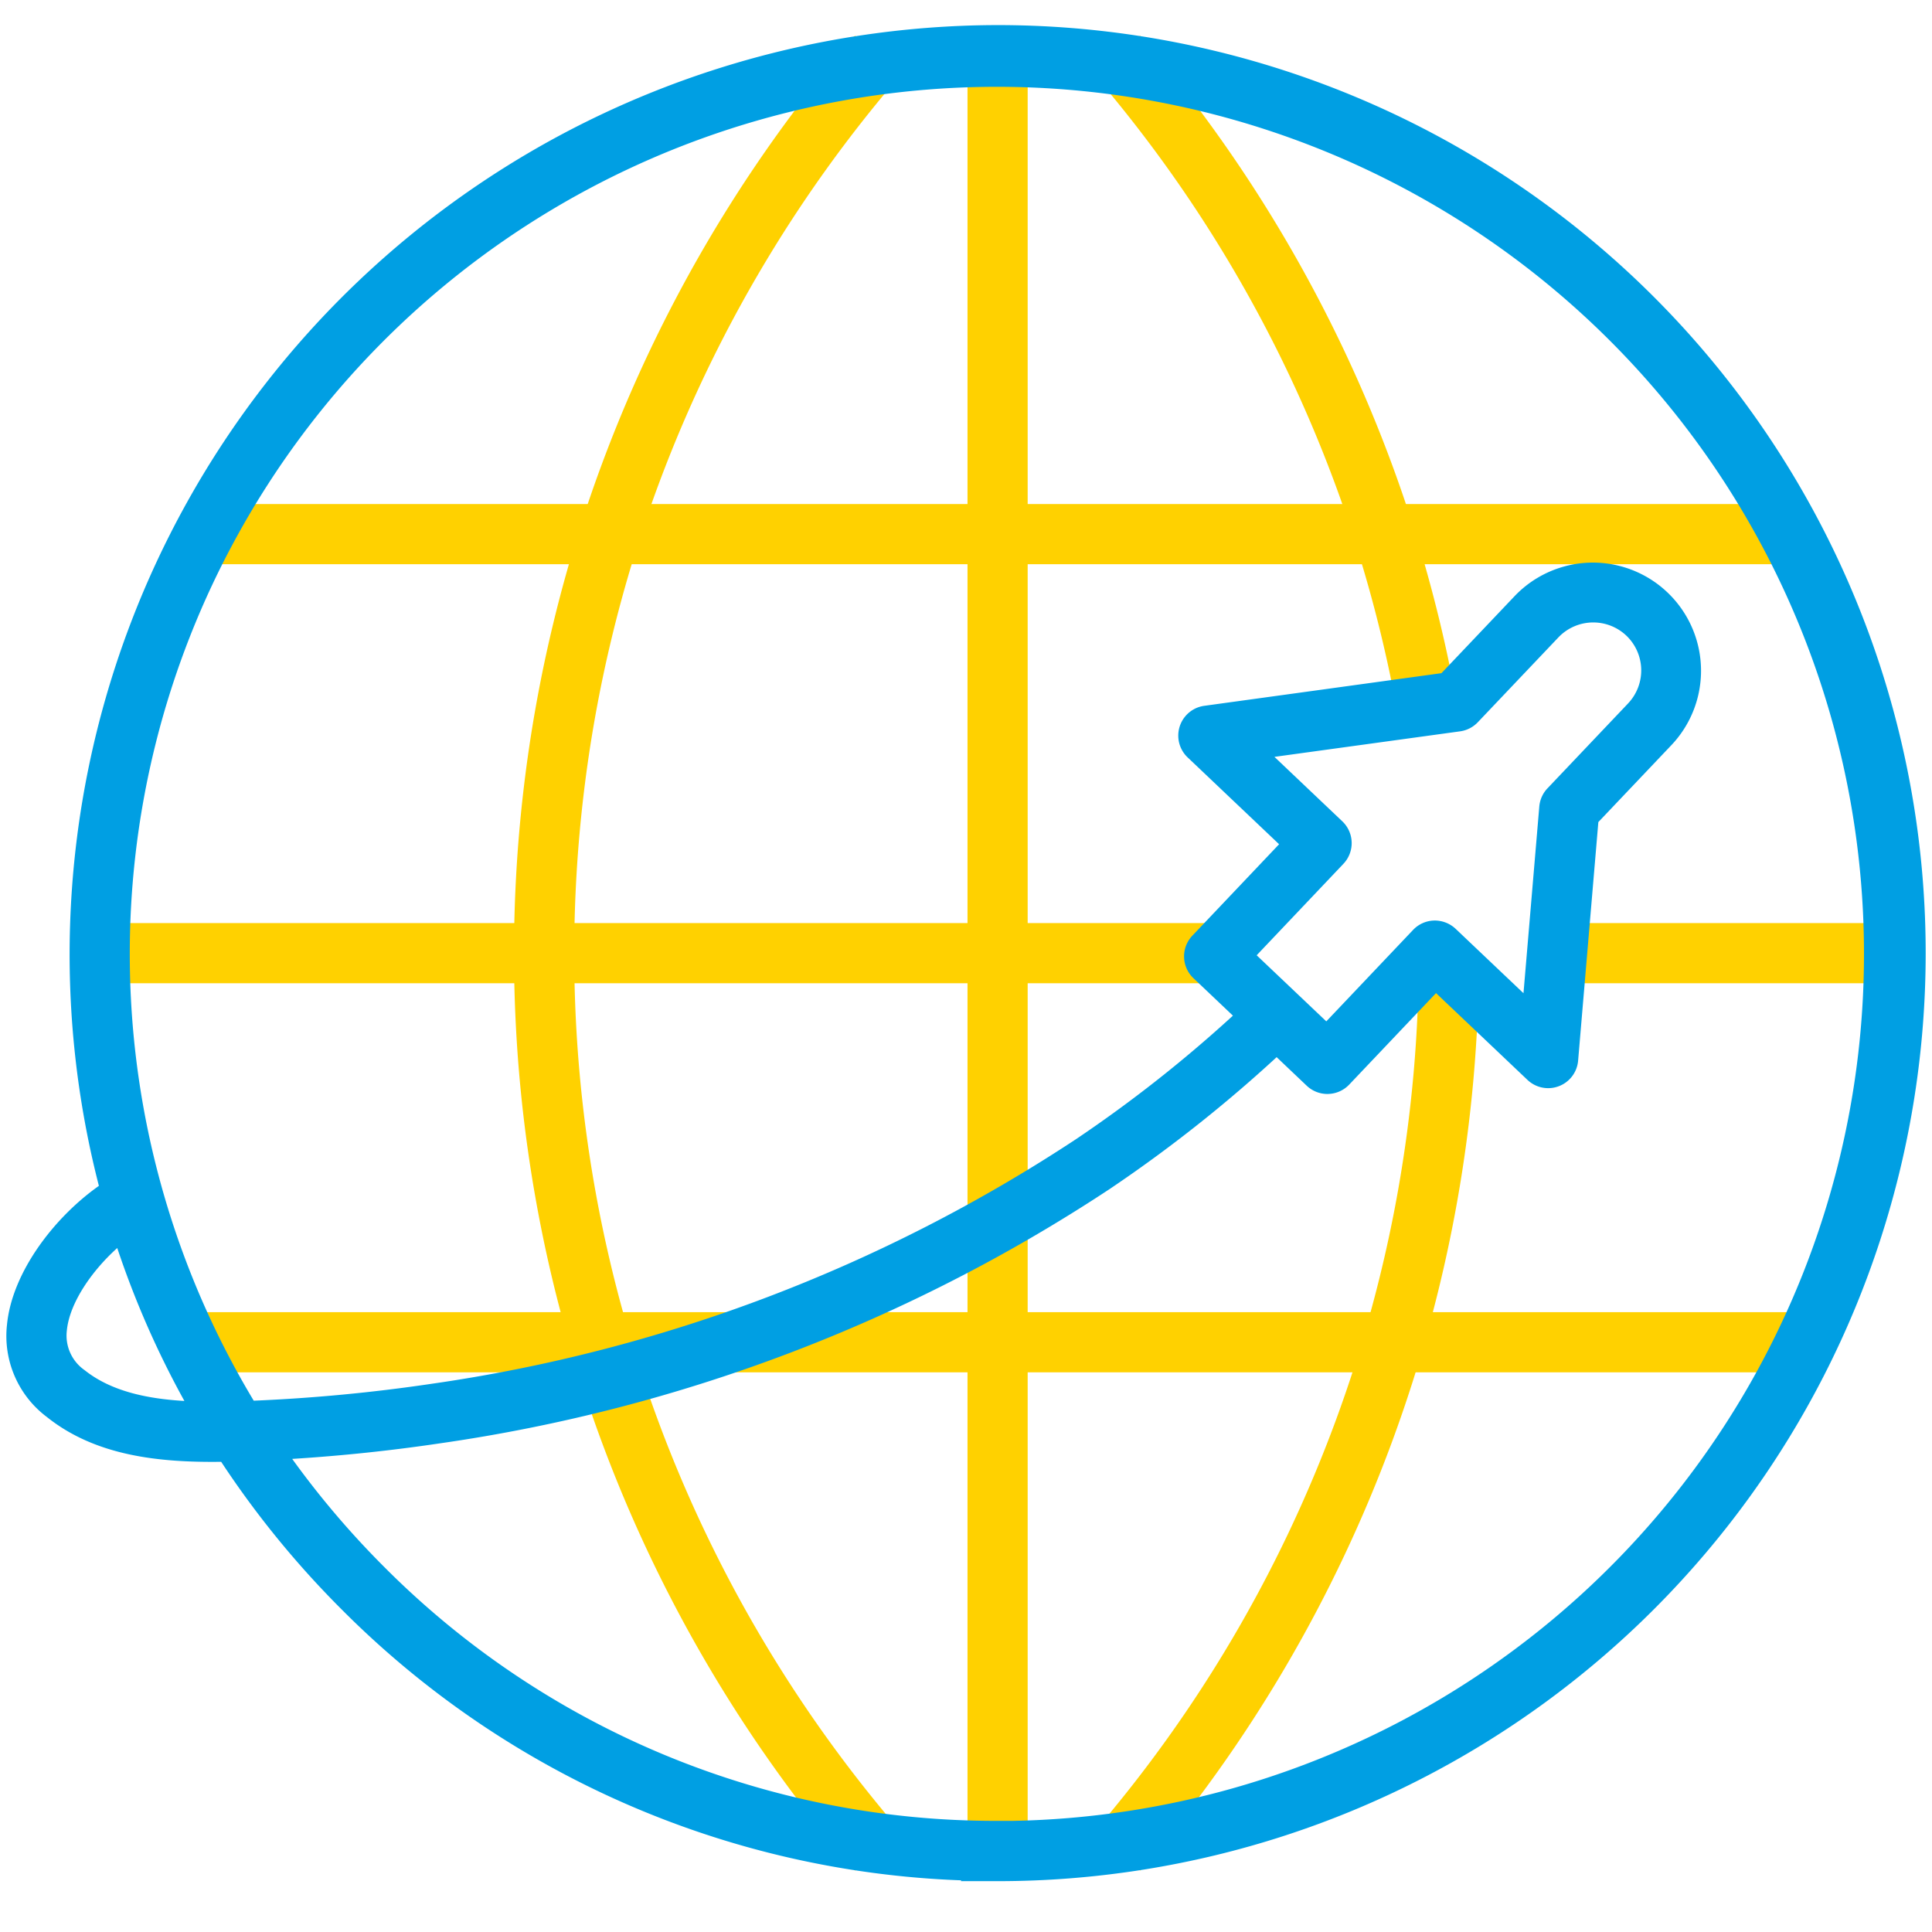
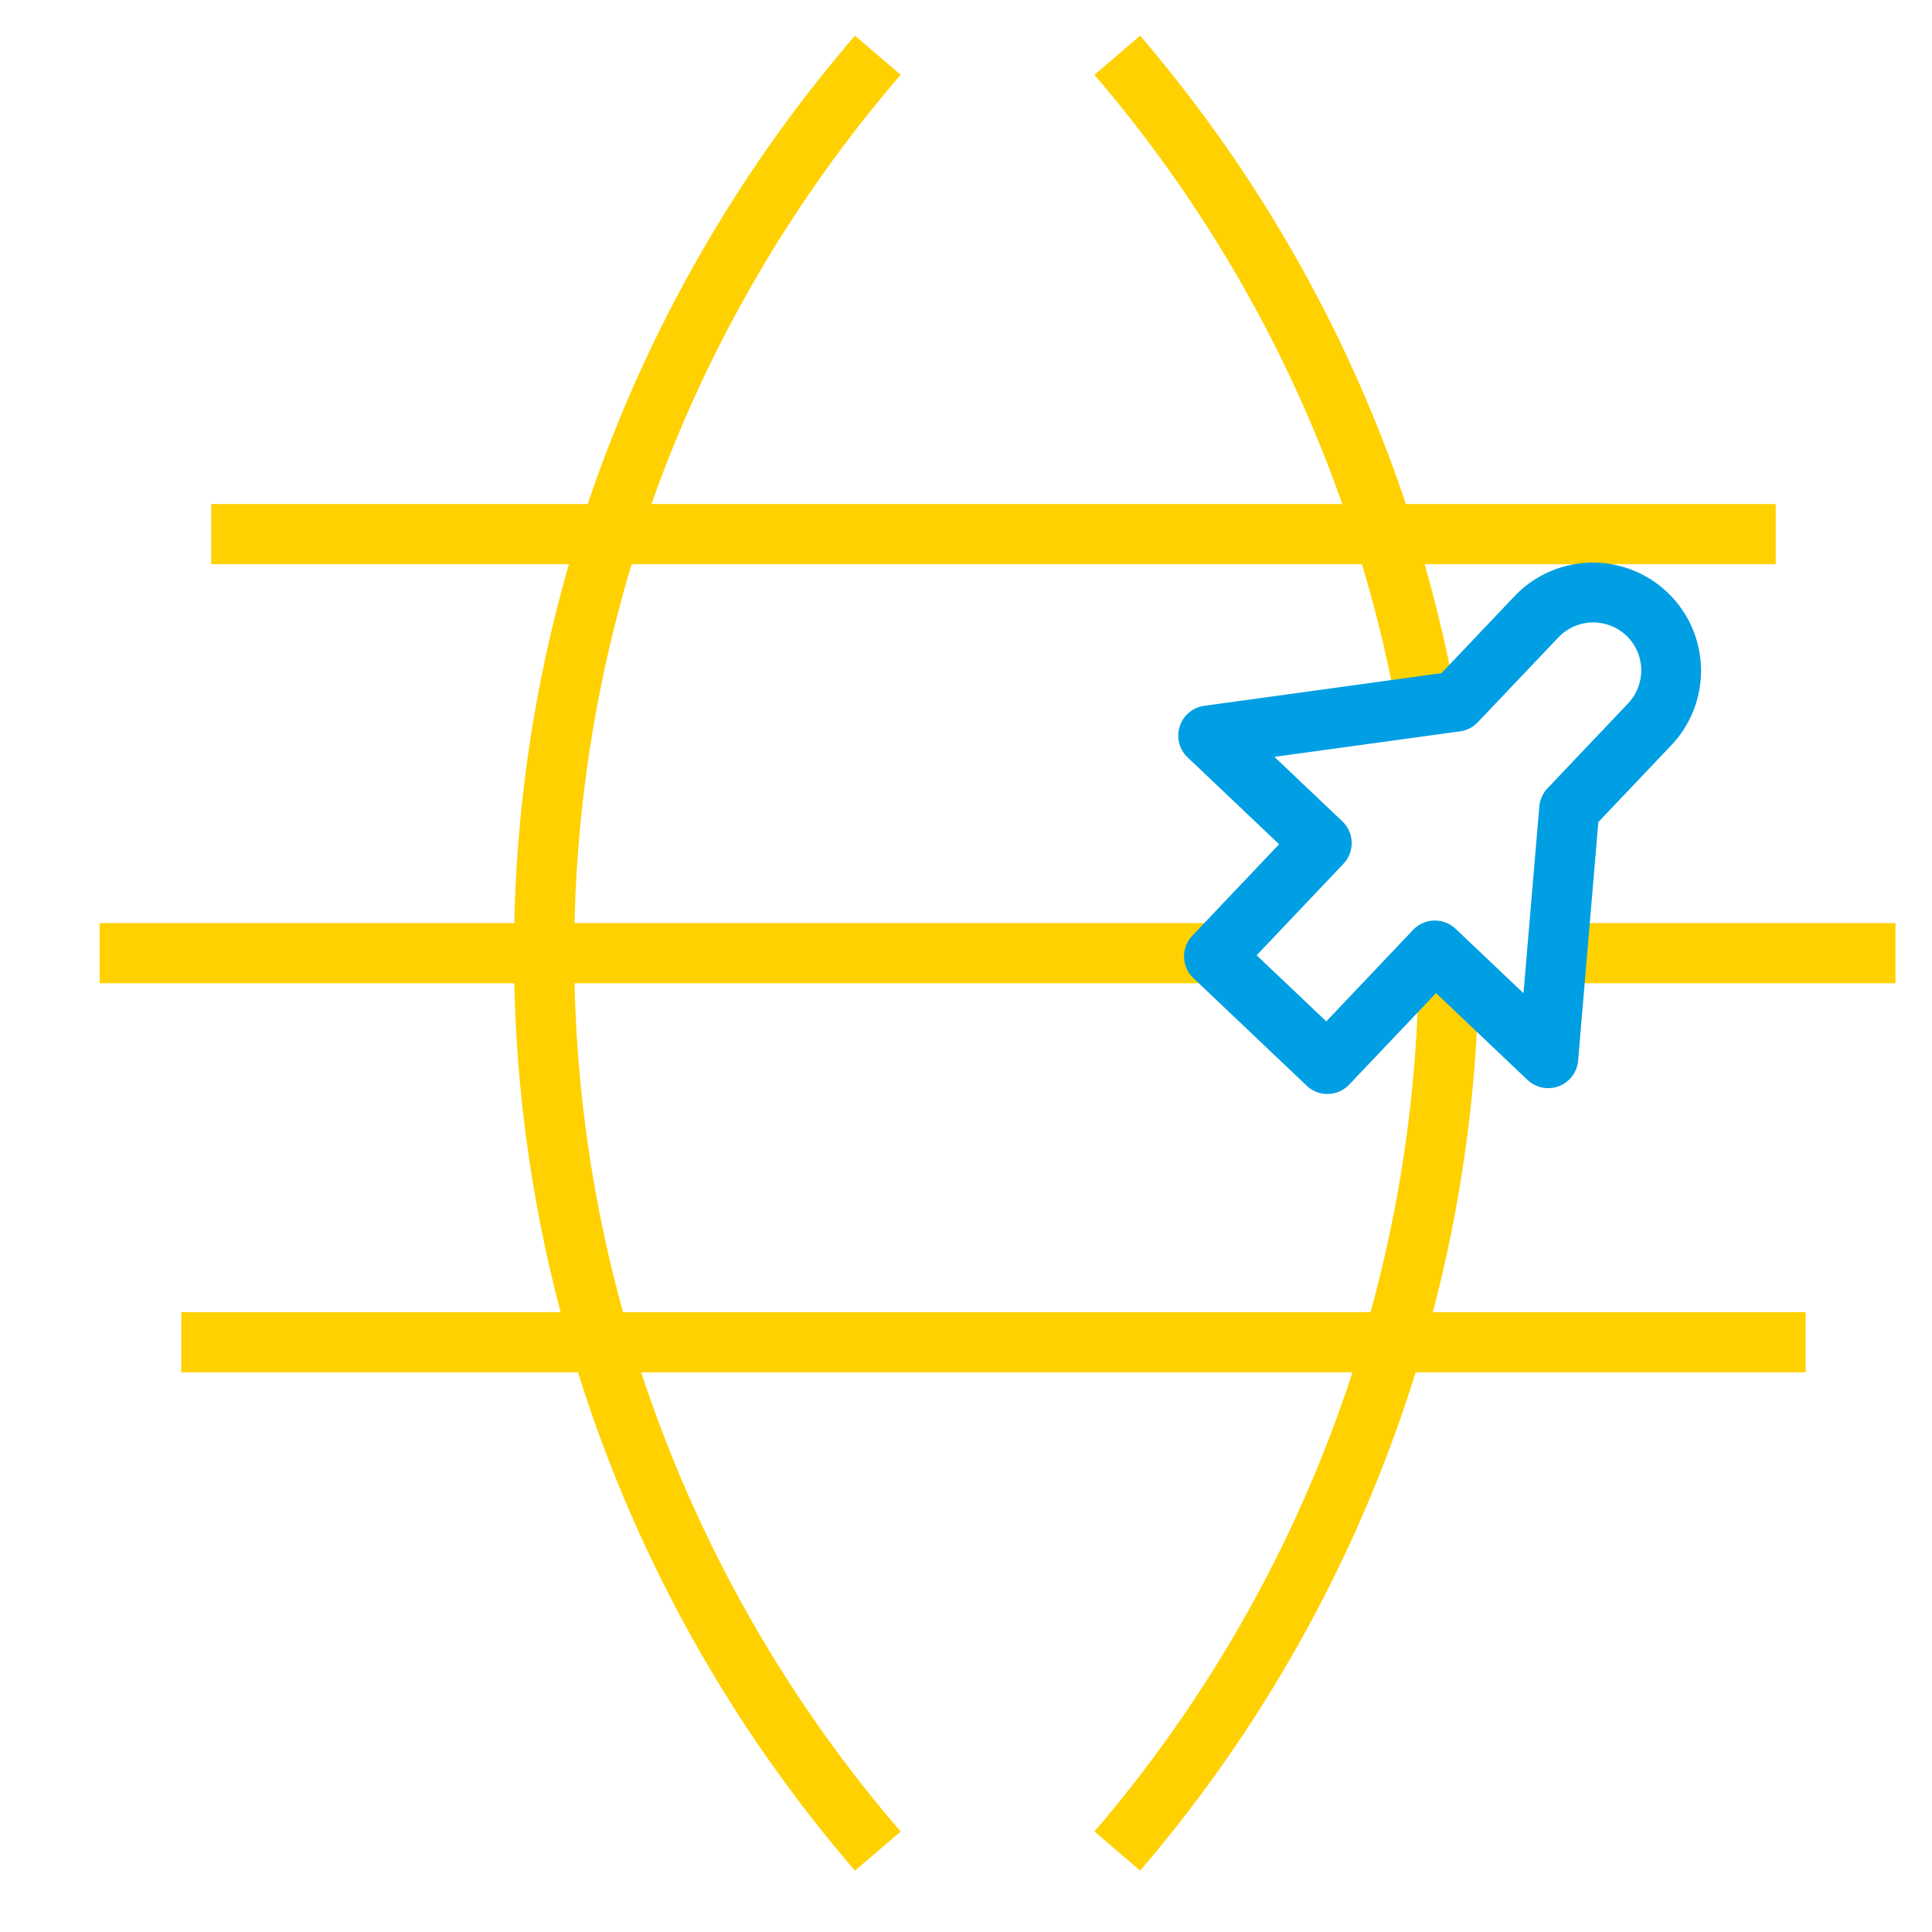
<svg xmlns="http://www.w3.org/2000/svg" id="Layer_1" data-name="Layer 1" width="150" height="150" viewBox="0 0 150 150">
  <defs>
    <style>.cls-1{fill:#ffd100;}.cls-2{fill:#009fe3;}</style>
  </defs>
  <g id="Group_634" data-name="Group 634">
    <g id="Path_162" data-name="Path 162">
      <path class="cls-1" d="M88.518,145.237l-3.545-3.04a104.542,104.542,0,0,0,25.181-68.189l4.671-.007A109.218,109.218,0,0,1,88.518,145.237Zm-22.139-.002a109.07,109.07,0,0,1,0-142.462l3.549,3.036a104.417,104.417,0,0,0,0,136.39ZM108.653,56.21A104.508,104.508,0,0,0,84.971,5.811L88.516,2.772a109.198,109.198,0,0,1,24.741,52.65Z" />
    </g>
    <g id="Line_35" data-name="Line 35">
      <rect class="cls-1" x="120.097" y="71.668" width="27.065" height="4.671" />
    </g>
    <g id="Line_36" data-name="Line 36">
      <rect class="cls-1" x="7.737" y="71.668" width="88.112" height="4.671" />
    </g>
    <g id="Line_37" data-name="Line 37">
      <rect class="cls-1" x="16.398" y="39.134" width="121.47" height="4.671" />
    </g>
    <g id="Line_38" data-name="Line 38">
      <rect class="cls-1" x="14.075" y="101.876" width="126.116" height="4.671" />
    </g>
    <g id="Line_39" data-name="Line 39">
-       <rect class="cls-1" x="75.117" y="4.289" width="4.671" height="139.426" />
-     </g>
+       </g>
    <g id="Path_168" data-name="Path 168">
-       <path class="cls-2" d="M74.609,146.052l.013-.064a71.539,71.539,0,0,1-48.114-21.05,72.628,72.628,0,0,1-9.336-11.443c-4.867.062-9.762-.467-13.526-3.474a7.861,7.861,0,0,1-3.104-7.164C.935,98.761,4.24,94.493,7.678,92.07A72.155,72.155,0,0,1,77.454,1.948h.002a72.052,72.052,0,0,1,.002,144.105ZM22.687,113.269a68.152,68.152,0,0,0,7.122,8.367,66.939,66.939,0,0,0,47.644,19.736l1.109.001A67.322,67.322,0,1,0,19.7,108.749a131.633,131.633,0,0,0,13.784-1.308A122.387,122.387,0,0,0,83.553,88.437,104.186,104.186,0,0,0,97.27,77.41l3.222,3.38A108.88,108.88,0,0,1,86.146,92.321a127.085,127.085,0,0,1-51.99,19.74C30.371,112.625,26.528,113.028,22.687,113.269ZM9.103,96.895c-1.975,1.772-3.707,4.269-3.913,6.407a3.266,3.266,0,0,0,1.37,3.069c2.028,1.622,4.788,2.226,7.756,2.399A71.078,71.078,0,0,1,9.103,96.895Z" />
-     </g>
+       </g>
    <g id="Path_169" data-name="Path 169">
      <path class="cls-2" d="M103.059,84.936a2.335,2.335,0,0,1-1.607-.642l-8.793-8.347a2.333,2.333,0,0,1-.086-3.301l6.736-7.1-7.1-6.74A2.334,2.334,0,0,1,93.497,54.8l18.416-2.535,5.695-5.997A8.397,8.397,0,0,1,129.788,57.83l-5.693,5.996-1.57,18.52a2.334,2.334,0,0,1-3.933,1.497l-7.1-6.738-6.739,7.102a2.335,2.335,0,0,1-1.633.727ZM97.567,74.167l5.406,5.132,6.739-7.102a2.335,2.335,0,0,1,1.633-.727,2.373,2.373,0,0,1,1.668.641l5.27,5.002,1.228-14.495a2.335,2.335,0,0,1,.632-1.41l6.258-6.591v-.001a3.729,3.729,0,0,0-.136-5.269,3.735,3.735,0,0,0-5.27.139l-6.259,6.59a2.339,2.339,0,0,1-1.375.705L98.946,58.763l5.27,5.003a2.334,2.334,0,0,1,.086,3.301Z" />
    </g>
  </g>
</svg>